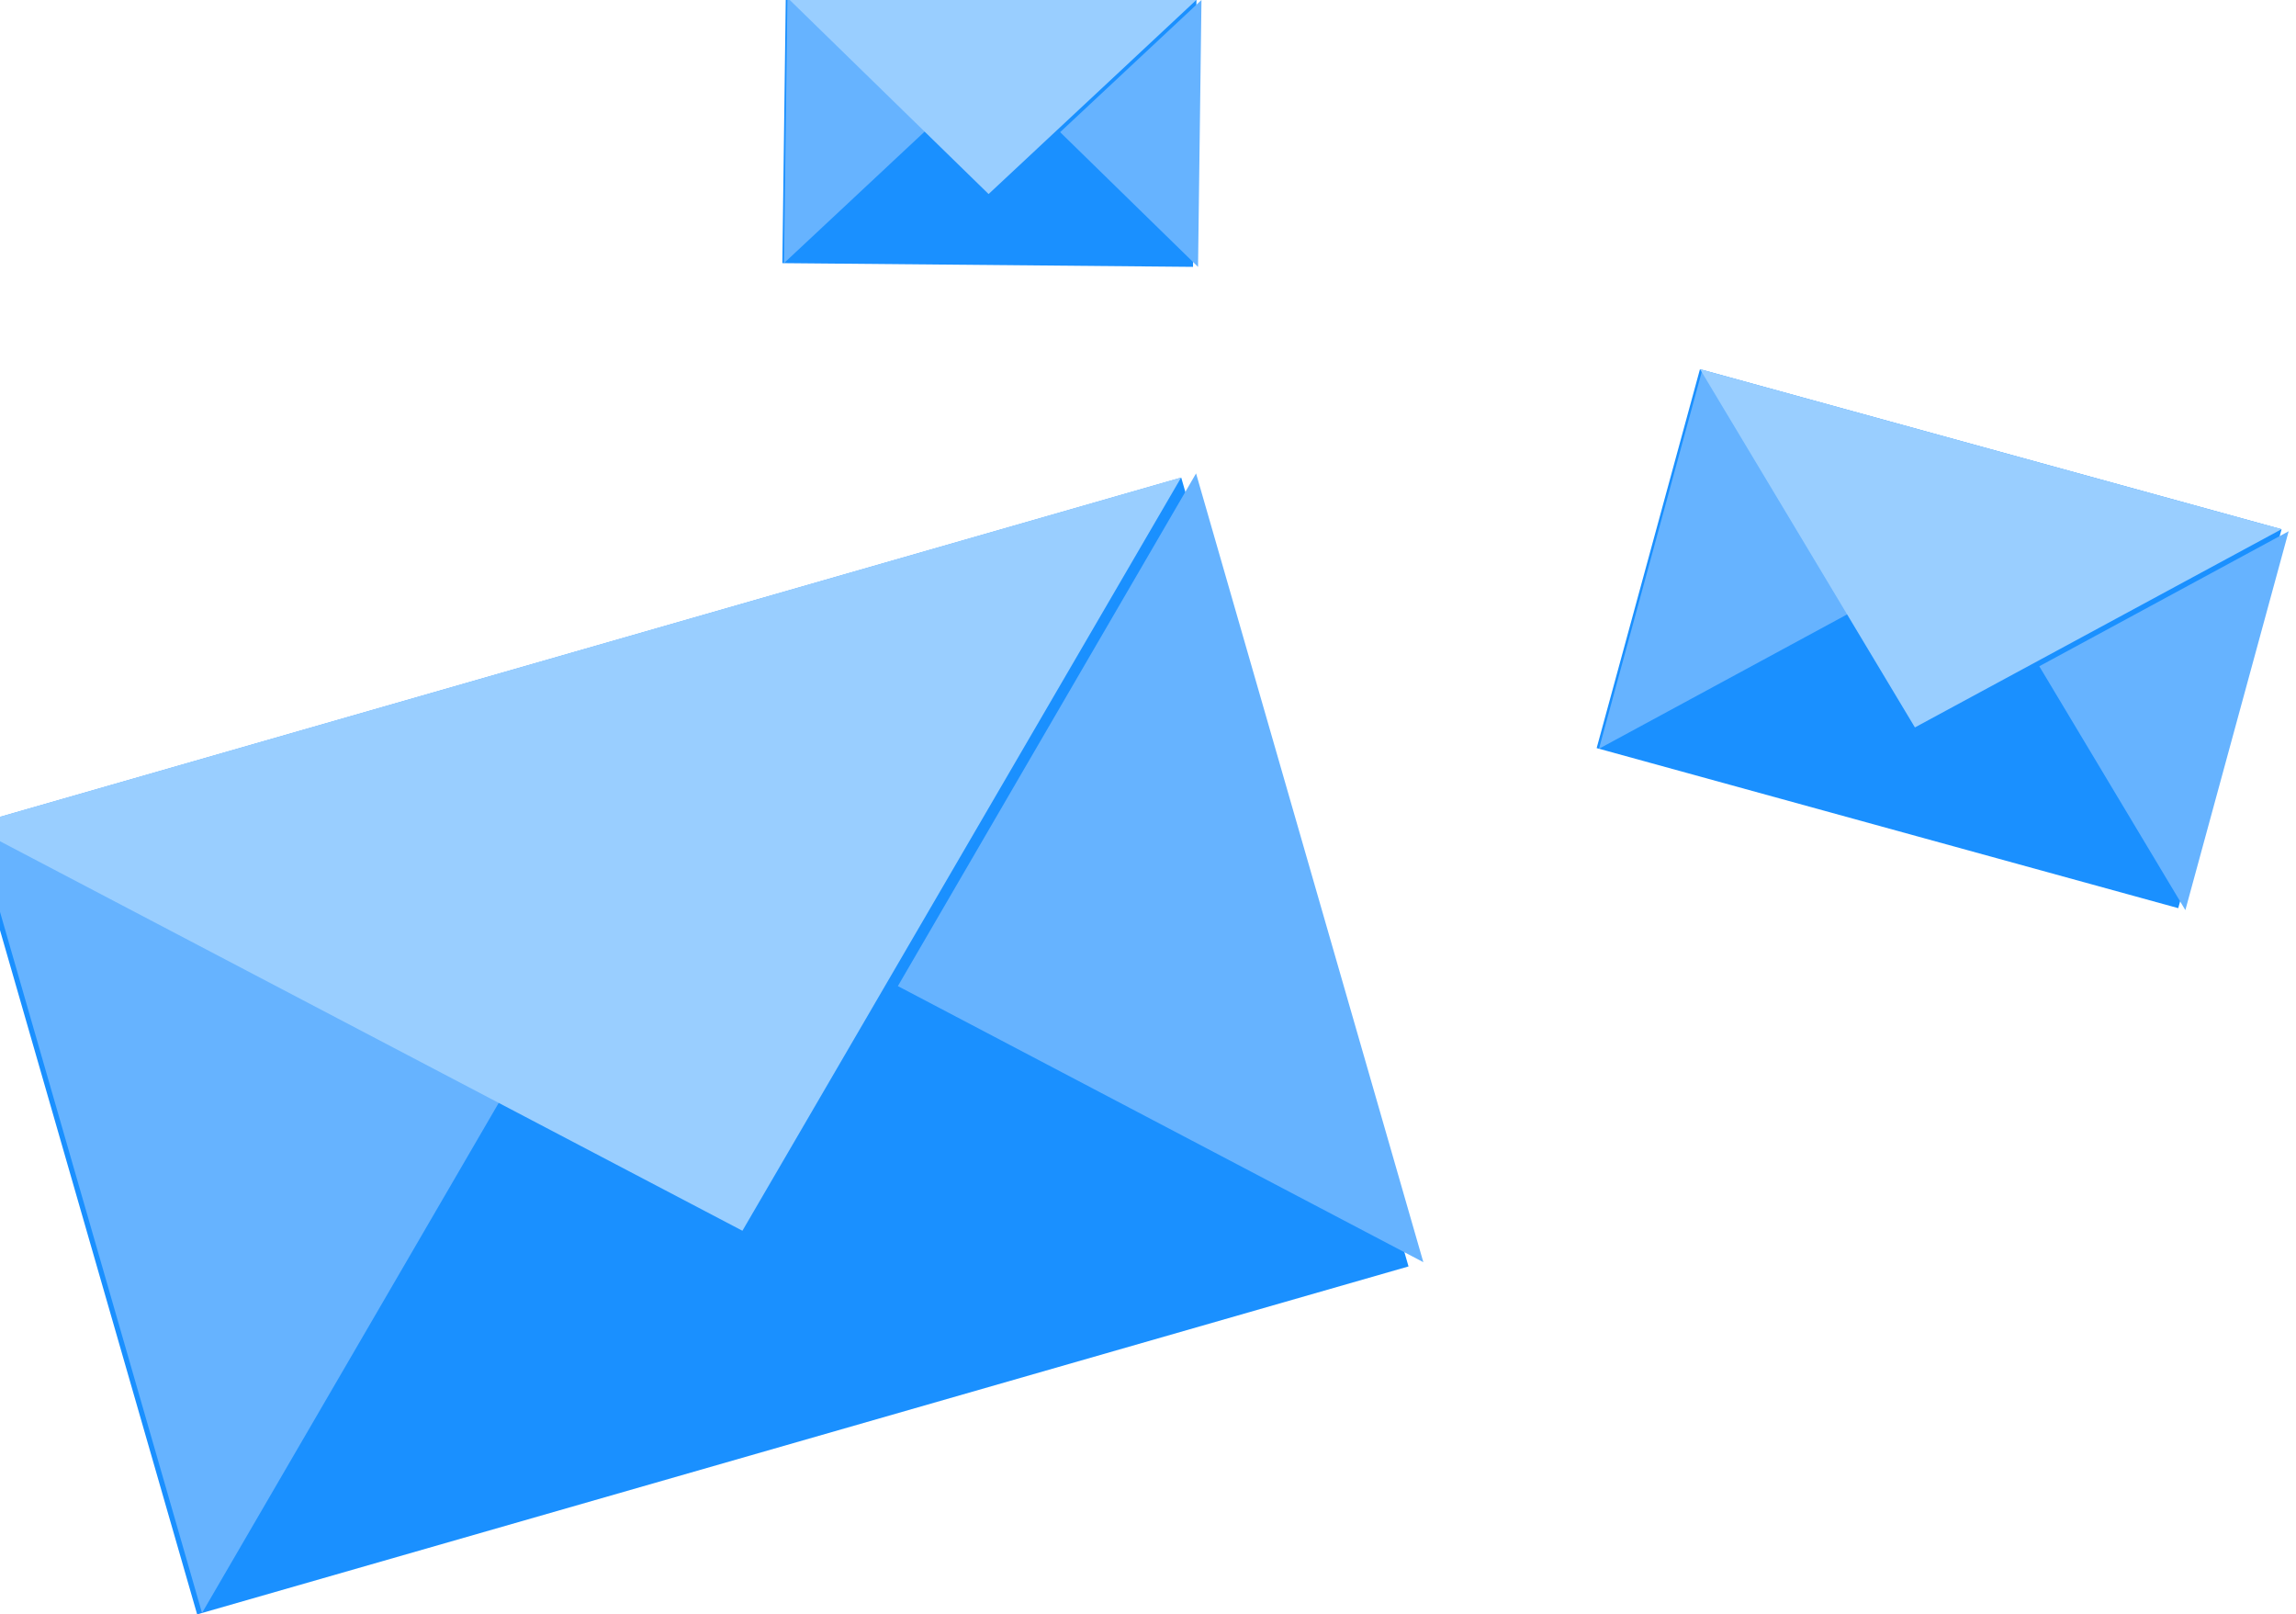
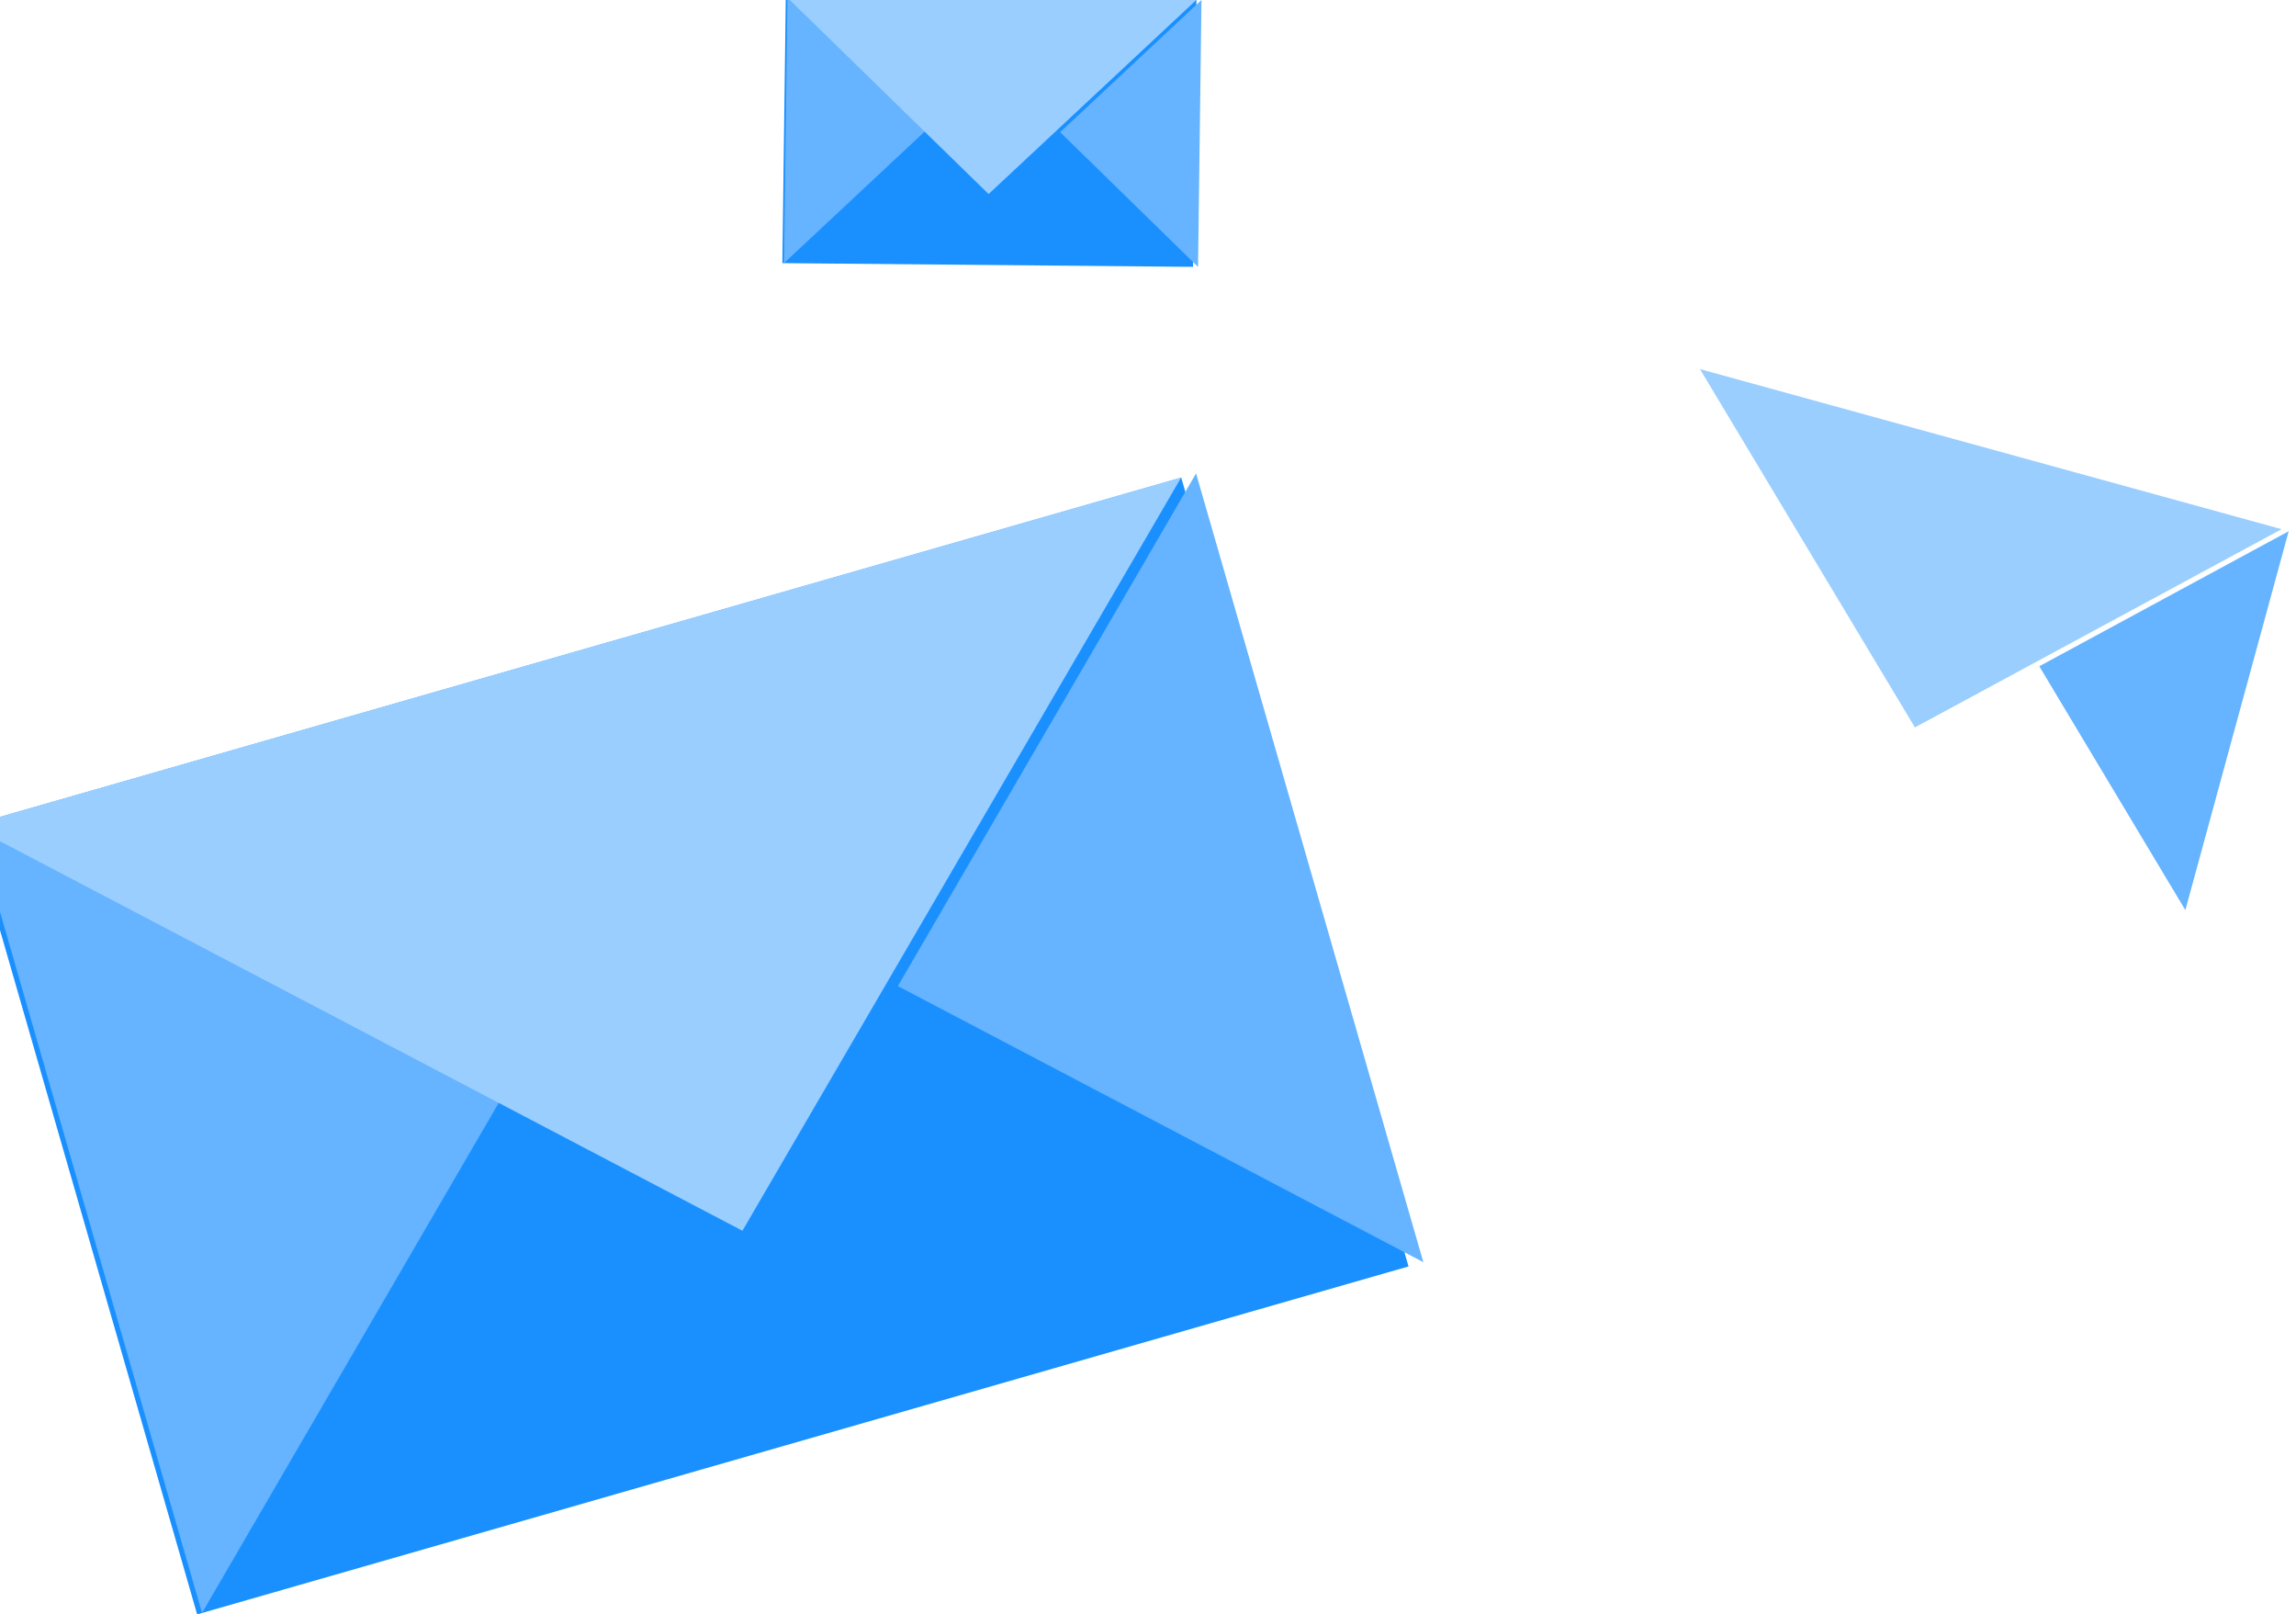
<svg xmlns="http://www.w3.org/2000/svg" width="100%" height="100%" viewBox="0 0 2363 1661" version="1.1" xml:space="preserve" style="fill-rule:evenodd;clip-rule:evenodd;stroke-linejoin:round;stroke-miterlimit:2;">
  <g transform="matrix(1,0,0,1,-20868.6,-5881.56)">
    <g transform="matrix(1,0,0,1,-55234.8,-32231.9)">
      <g id="Emails" transform="matrix(2,0,0,0.5,32163.6,38002.5)">
        <g transform="matrix(1.056,-1.213,0.066,0.916,-1443.15,27551.1)">
          <g transform="matrix(0.528,0,0,2.075,10889.4,-53.032)">
            <rect x="21191" y="631" width="1118" height="854" style="fill:rgb(26,144,255);" />
          </g>
          <g transform="matrix(0.264,0,0,2.075,16486.2,-53.032)">
            <path d="M21951.2,1058L21191,631L21191,1485L21951.2,1058Z" style="fill:rgb(102,179,255);" />
          </g>
          <g transform="matrix(-0.264,0,0,2.075,28270.2,-53.032)">
            <path d="M21951.2,1058L21191,631L21191,1485L21951.2,1058Z" style="fill:rgb(102,179,255);" />
          </g>
          <g transform="matrix(0.528,0,0,1.037,10889.4,601.484)">
            <path d="M22309,631L21191,631L21750,1886.05L22309,631Z" style="fill:rgb(153,206,255);" />
          </g>
        </g>
        <g transform="matrix(0.358,0.013,-0.001,0.31,14471.5,-462.384)">
          <g transform="matrix(0.528,0,0,2.075,10889.4,-53.032)">
            <rect x="21191" y="631" width="1118" height="854" style="fill:rgb(26,144,255);" />
          </g>
          <g transform="matrix(0.264,0,0,2.075,16486.2,-53.032)">
            <path d="M21951.2,1058L21191,631L21191,1485L21951.2,1058Z" style="fill:rgb(102,179,255);" />
          </g>
          <g transform="matrix(-0.264,0,0,2.075,28270.2,-53.032)">
            <path d="M21951.2,1058L21191,631L21191,1485L21951.2,1058Z" style="fill:rgb(102,179,255);" />
          </g>
          <g transform="matrix(0.528,0,0,1.037,10889.4,601.484)">
            <path d="M22309,631L21191,631L21750,1886.05L22309,631Z" style="fill:rgb(153,206,255);" />
          </g>
        </g>
        <g transform="matrix(0.507,0.558,-0.03,0.44,11688.7,-11890.7)">
          <g transform="matrix(0.528,0,0,2.075,10889.4,-53.032)">
-             <rect x="21191" y="631" width="1118" height="854" style="fill:rgb(26,144,255);" />
-           </g>
+             </g>
          <g transform="matrix(0.264,0,0,2.075,16486.2,-53.032)">
-             <path d="M21951.2,1058L21191,631L21191,1485L21951.2,1058Z" style="fill:rgb(102,179,255);" />
-           </g>
+             </g>
          <g transform="matrix(-0.264,0,0,2.075,28270.2,-53.032)">
            <path d="M21951.2,1058L21191,631L21191,1485L21951.2,1058Z" style="fill:rgb(102,179,255);" />
          </g>
          <g transform="matrix(0.528,0,0,1.037,10889.4,601.484)">
            <path d="M22309,631L21191,631L21750,1886.05L22309,631Z" style="fill:rgb(153,206,255);" />
          </g>
        </g>
      </g>
    </g>
  </g>
</svg>